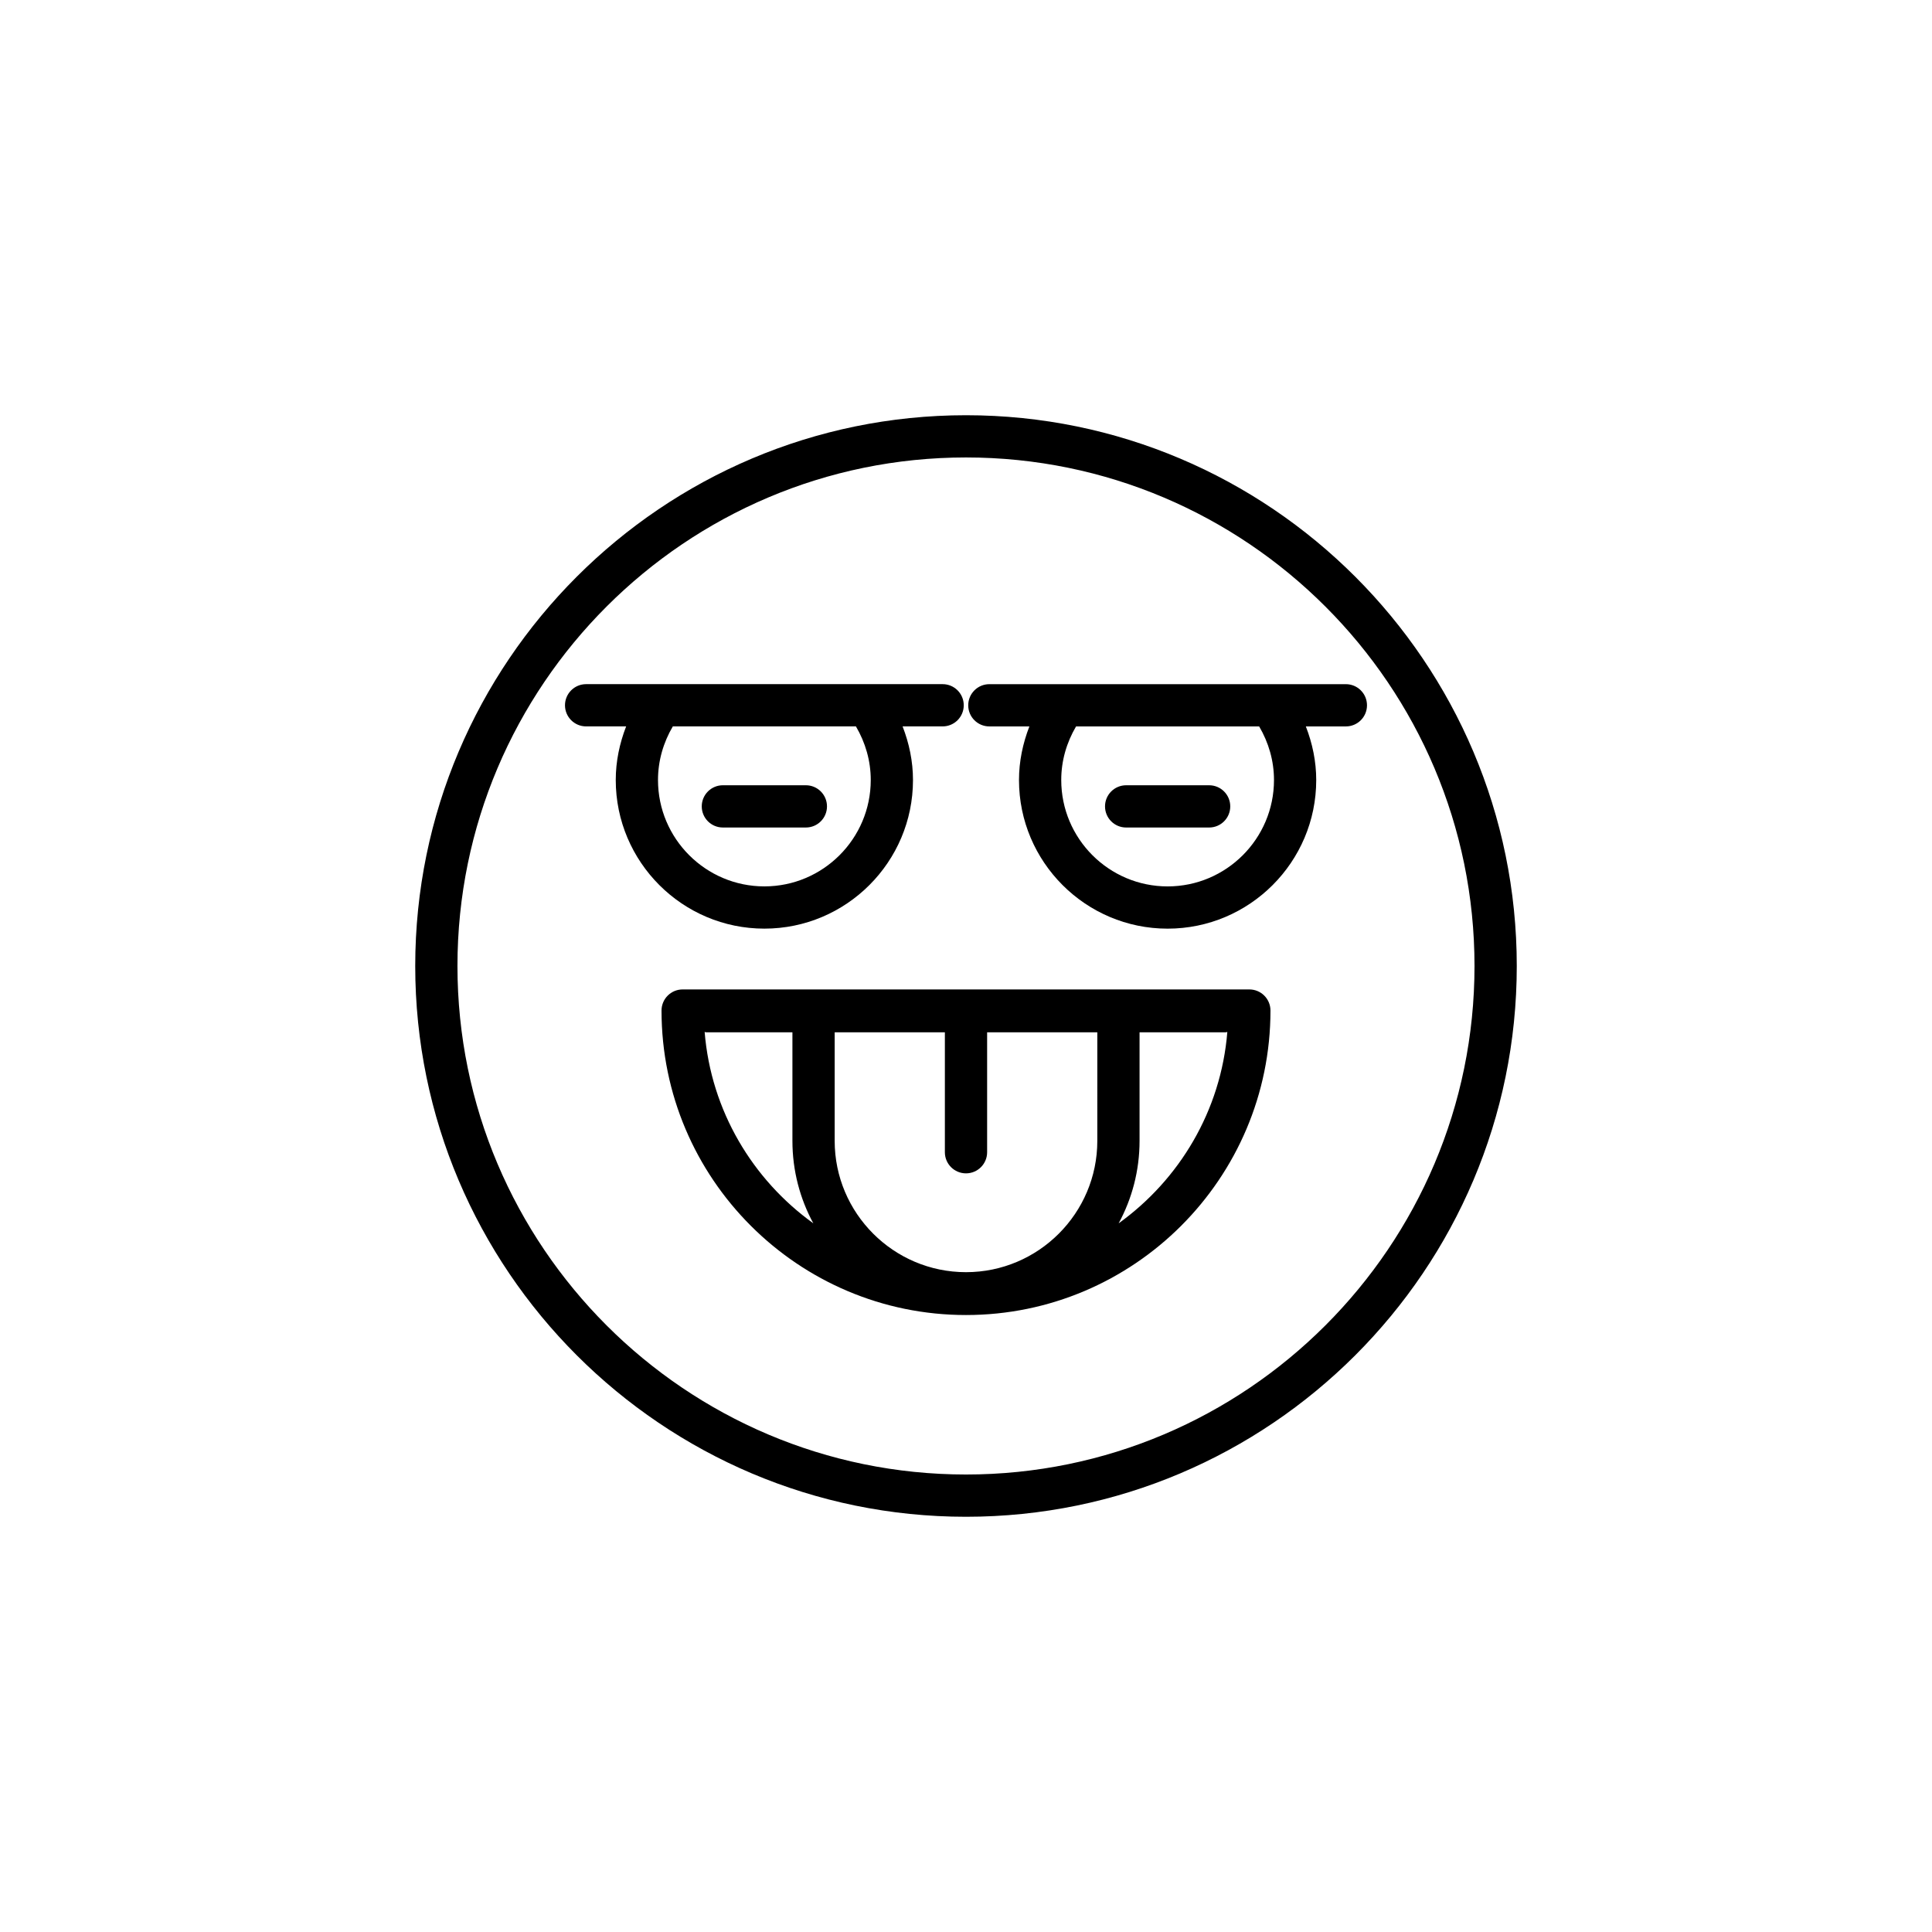
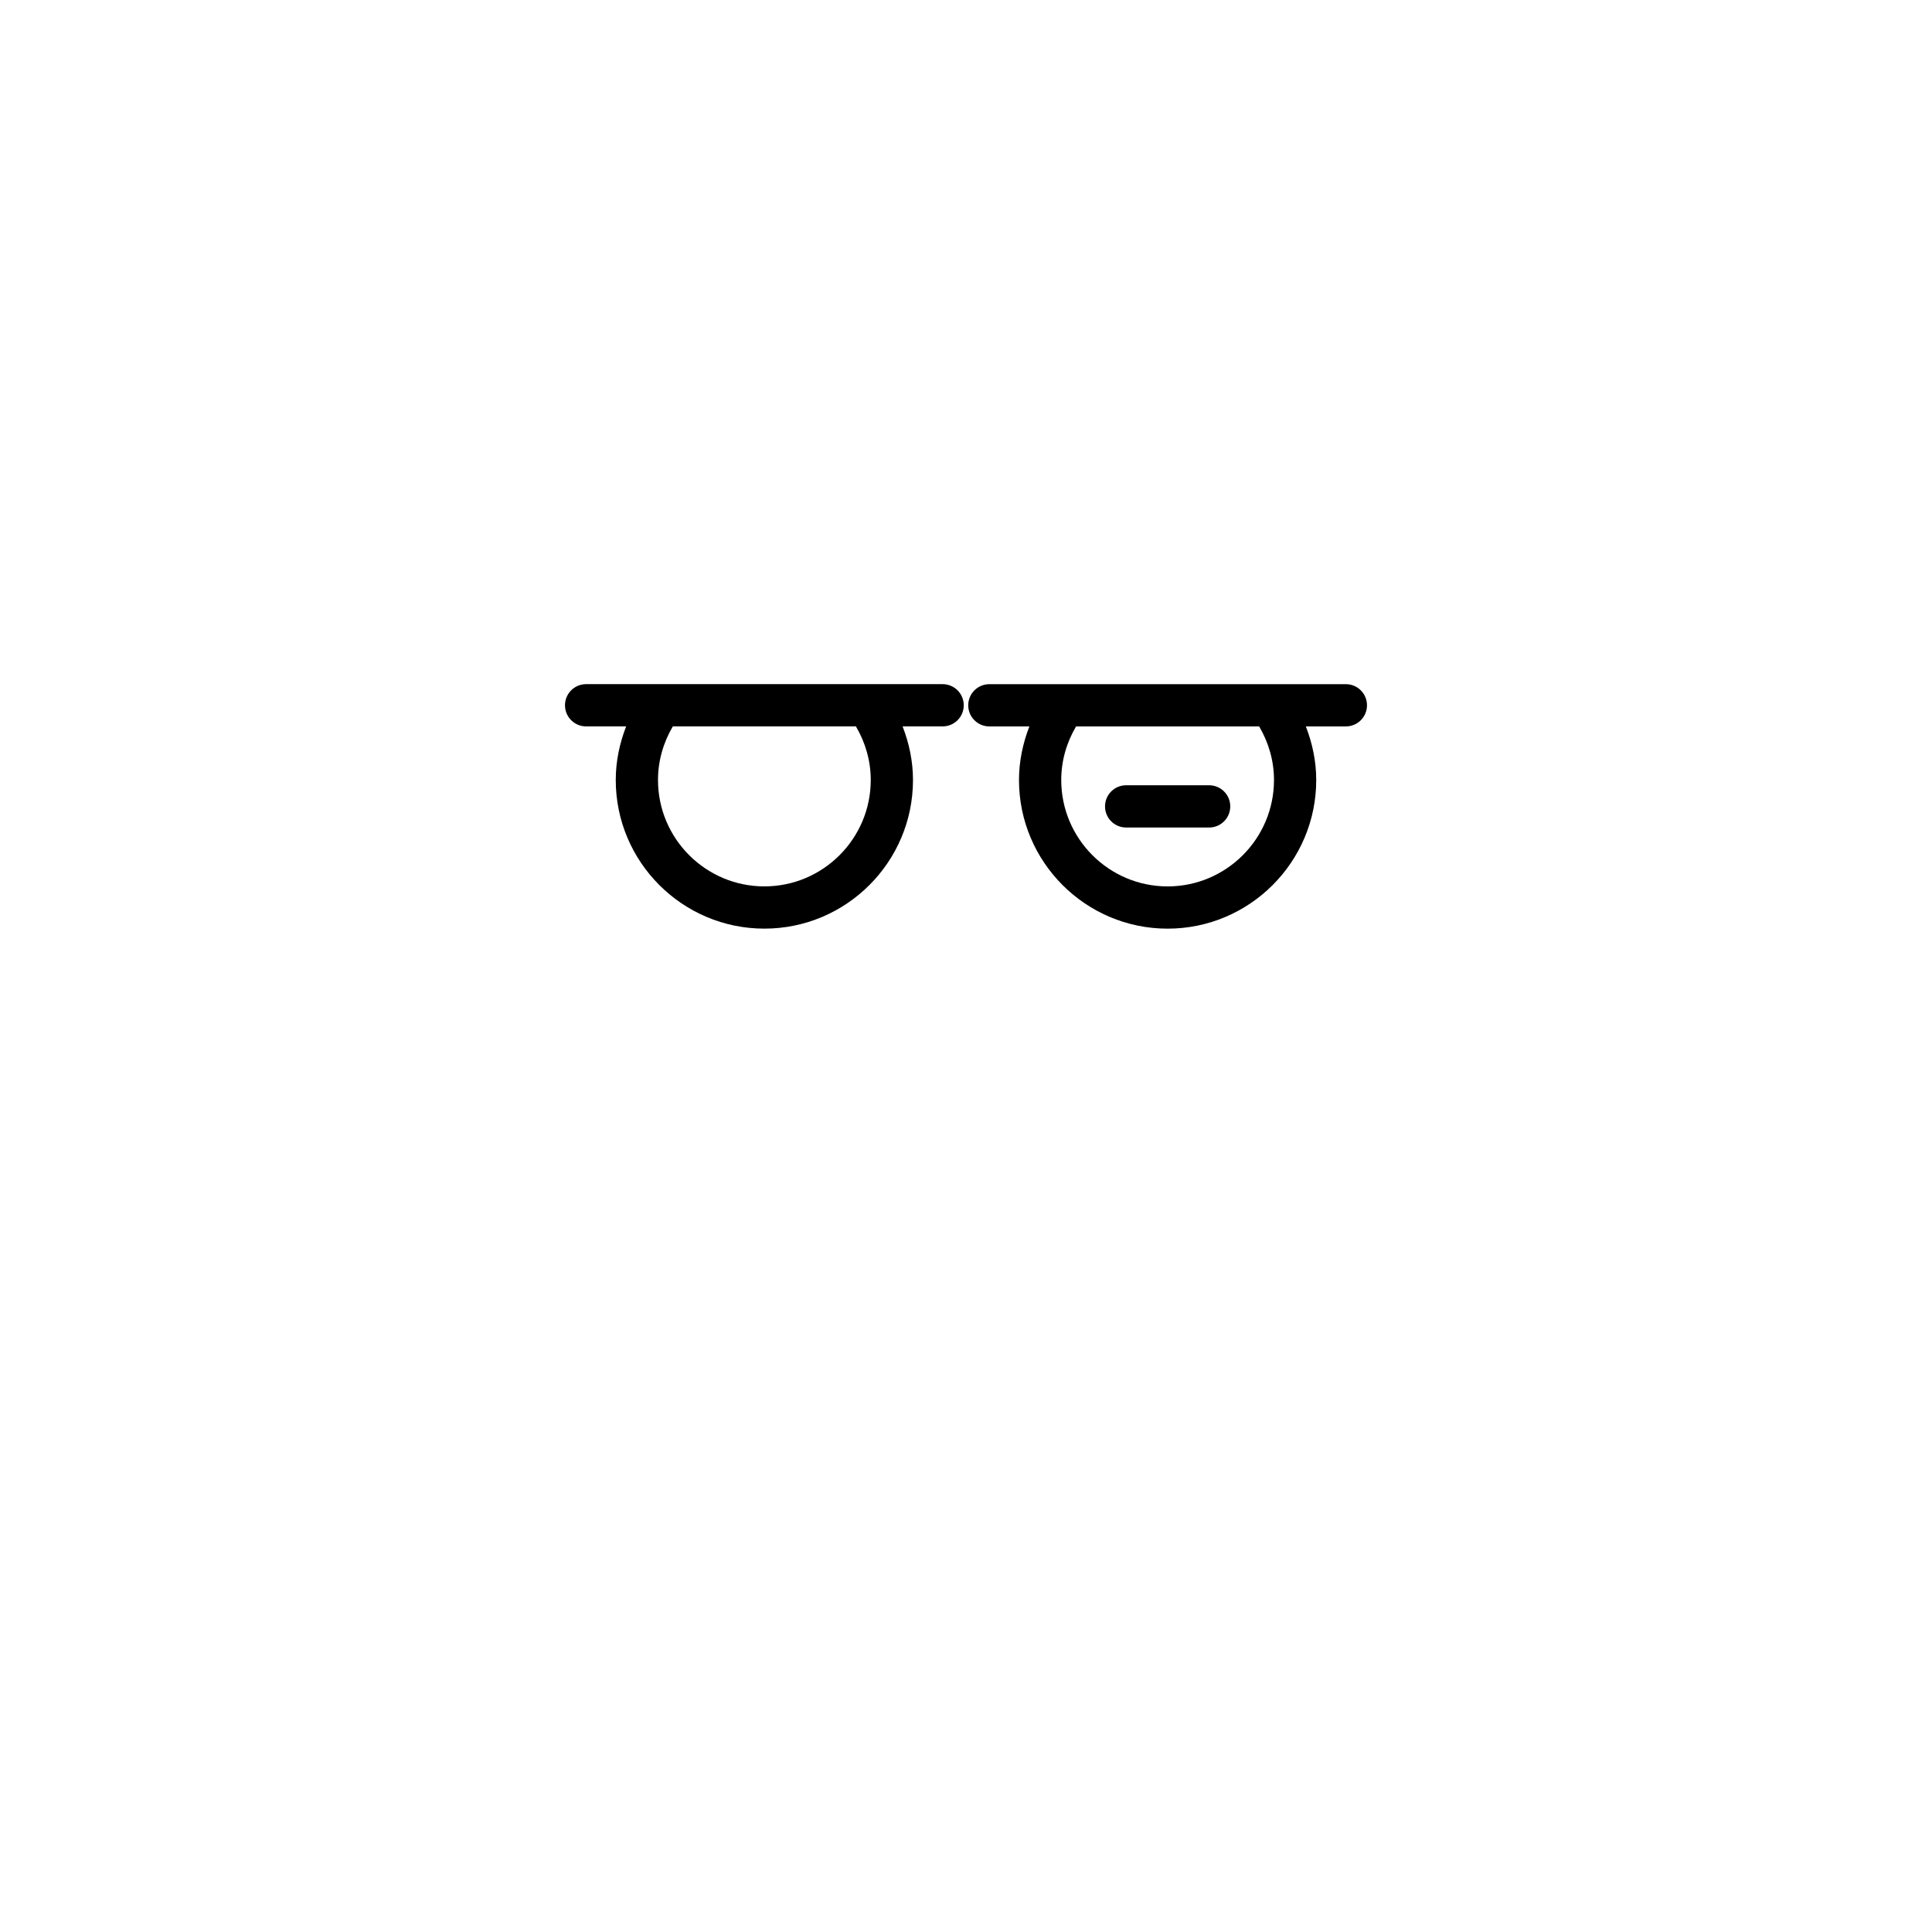
<svg xmlns="http://www.w3.org/2000/svg" fill="#000000" width="800px" height="800px" version="1.1" viewBox="144 144 512 512">
  <g>
-     <path d="m475.09 406.21h-150.18c-3.094 0-5.598 2.504-5.598 5.598 0 44.492 36.195 80.688 80.688 80.688s80.688-36.195 80.688-80.688c0-3.094-2.504-5.598-5.598-5.598zm-144.35 11.277c0.156 0.012 0.289 0.09 0.449 0.09h22.812v28.762c0 7.906 2.008 15.352 5.539 21.859-16.105-11.59-27.105-29.836-28.801-50.711zm104.06 28.852c0 19.188-15.613 34.801-34.801 34.801s-34.801-15.613-34.801-34.801v-28.762h29.203v31.777c0 3.094 2.504 5.598 5.598 5.598s5.598-2.504 5.598-5.598v-31.777h29.203zm5.656 21.855c3.531-6.508 5.539-13.953 5.539-21.859v-28.762h22.812c0.16 0 0.293-0.078 0.449-0.09-1.695 20.879-12.699 39.125-28.801 50.711z" />
-     <path d="m400 254.04c-80.48 0-145.96 65.48-145.96 145.96s65.48 145.96 145.96 145.96 145.96-65.477 145.96-145.96-65.477-145.96-145.96-145.96zm0 280.72c-74.309 0-134.77-60.457-134.77-134.77 0-74.305 60.457-134.76 134.77-134.76s134.76 60.457 134.76 134.77-60.453 134.76-134.76 134.76z" />
    <path d="m385.95 350.71c0-4.941-1.008-9.711-2.754-14.207h10.609c3.094 0 5.598-2.504 5.598-5.598s-2.504-5.598-5.598-5.598h-94.48c-3.094 0-5.598 2.504-5.598 5.598s2.504 5.598 5.598 5.598h10.609c-1.746 4.5-2.754 9.27-2.754 14.207 0 21.719 17.668 39.387 39.383 39.387 21.719 0 39.387-17.668 39.387-39.387zm-67.574 0c0-5.066 1.398-9.902 3.93-14.207h48.523c2.527 4.305 3.93 9.141 3.93 14.207 0 15.547-12.645 28.191-28.191 28.191s-28.191-12.645-28.191-28.191z" />
    <path d="m400.59 330.91c0 3.094 2.504 5.598 5.598 5.598h10.609c-1.746 4.5-2.754 9.27-2.754 14.207 0 21.719 17.668 39.387 39.383 39.387 21.719 0 39.387-17.668 39.387-39.387 0-4.941-1.008-9.711-2.754-14.207h10.609c3.094 0 5.598-2.504 5.598-5.598s-2.504-5.598-5.598-5.598h-94.48c-3.094 0-5.598 2.504-5.598 5.598zm28.578 5.598h48.523c2.527 4.305 3.93 9.141 3.93 14.207 0 15.547-12.645 28.191-28.191 28.191-15.543 0-28.188-12.645-28.188-28.191-0.004-5.066 1.395-9.902 3.926-14.207z" />
-     <path d="m363.16 357.7c0-3.094-2.504-5.598-5.598-5.598h-21.992c-3.094 0-5.598 2.504-5.598 5.598s2.504 5.598 5.598 5.598h21.992c3.094 0 5.598-2.504 5.598-5.598z" />
    <path d="m442.44 363.3h21.992c3.094 0 5.598-2.504 5.598-5.598s-2.504-5.598-5.598-5.598h-21.992c-3.094 0-5.598 2.504-5.598 5.598s2.504 5.598 5.598 5.598z" />
  </g>
</svg>